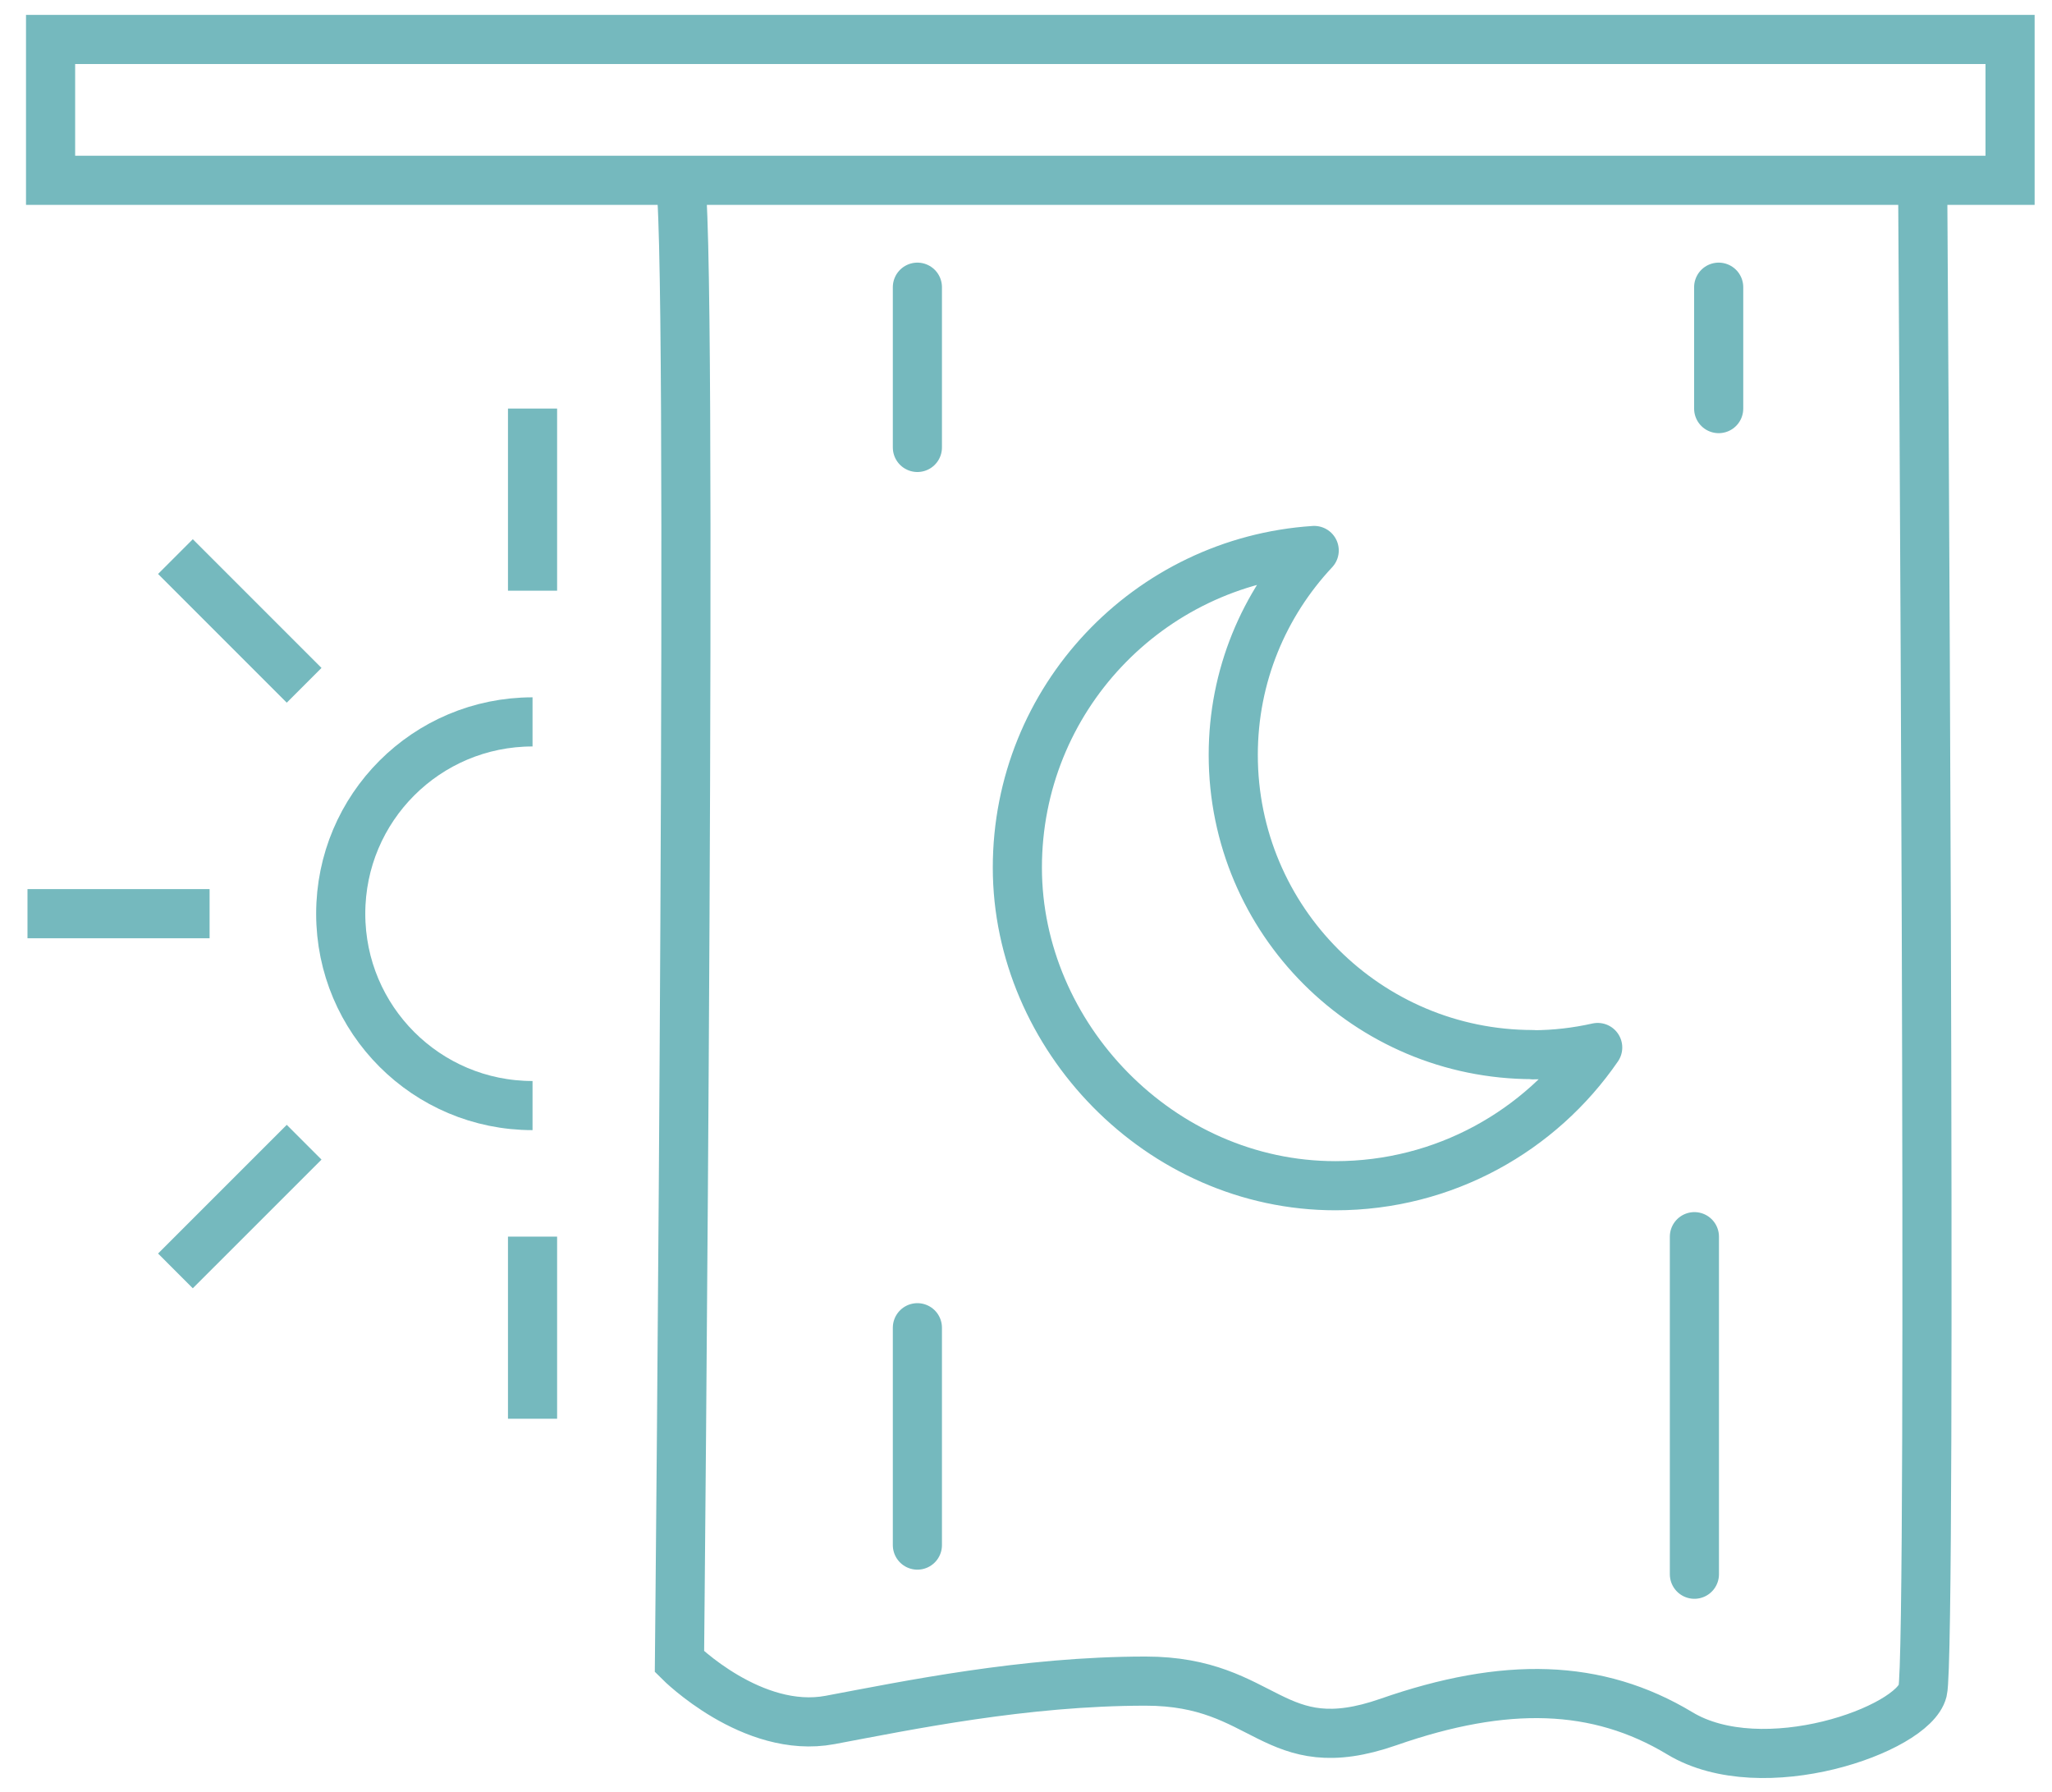
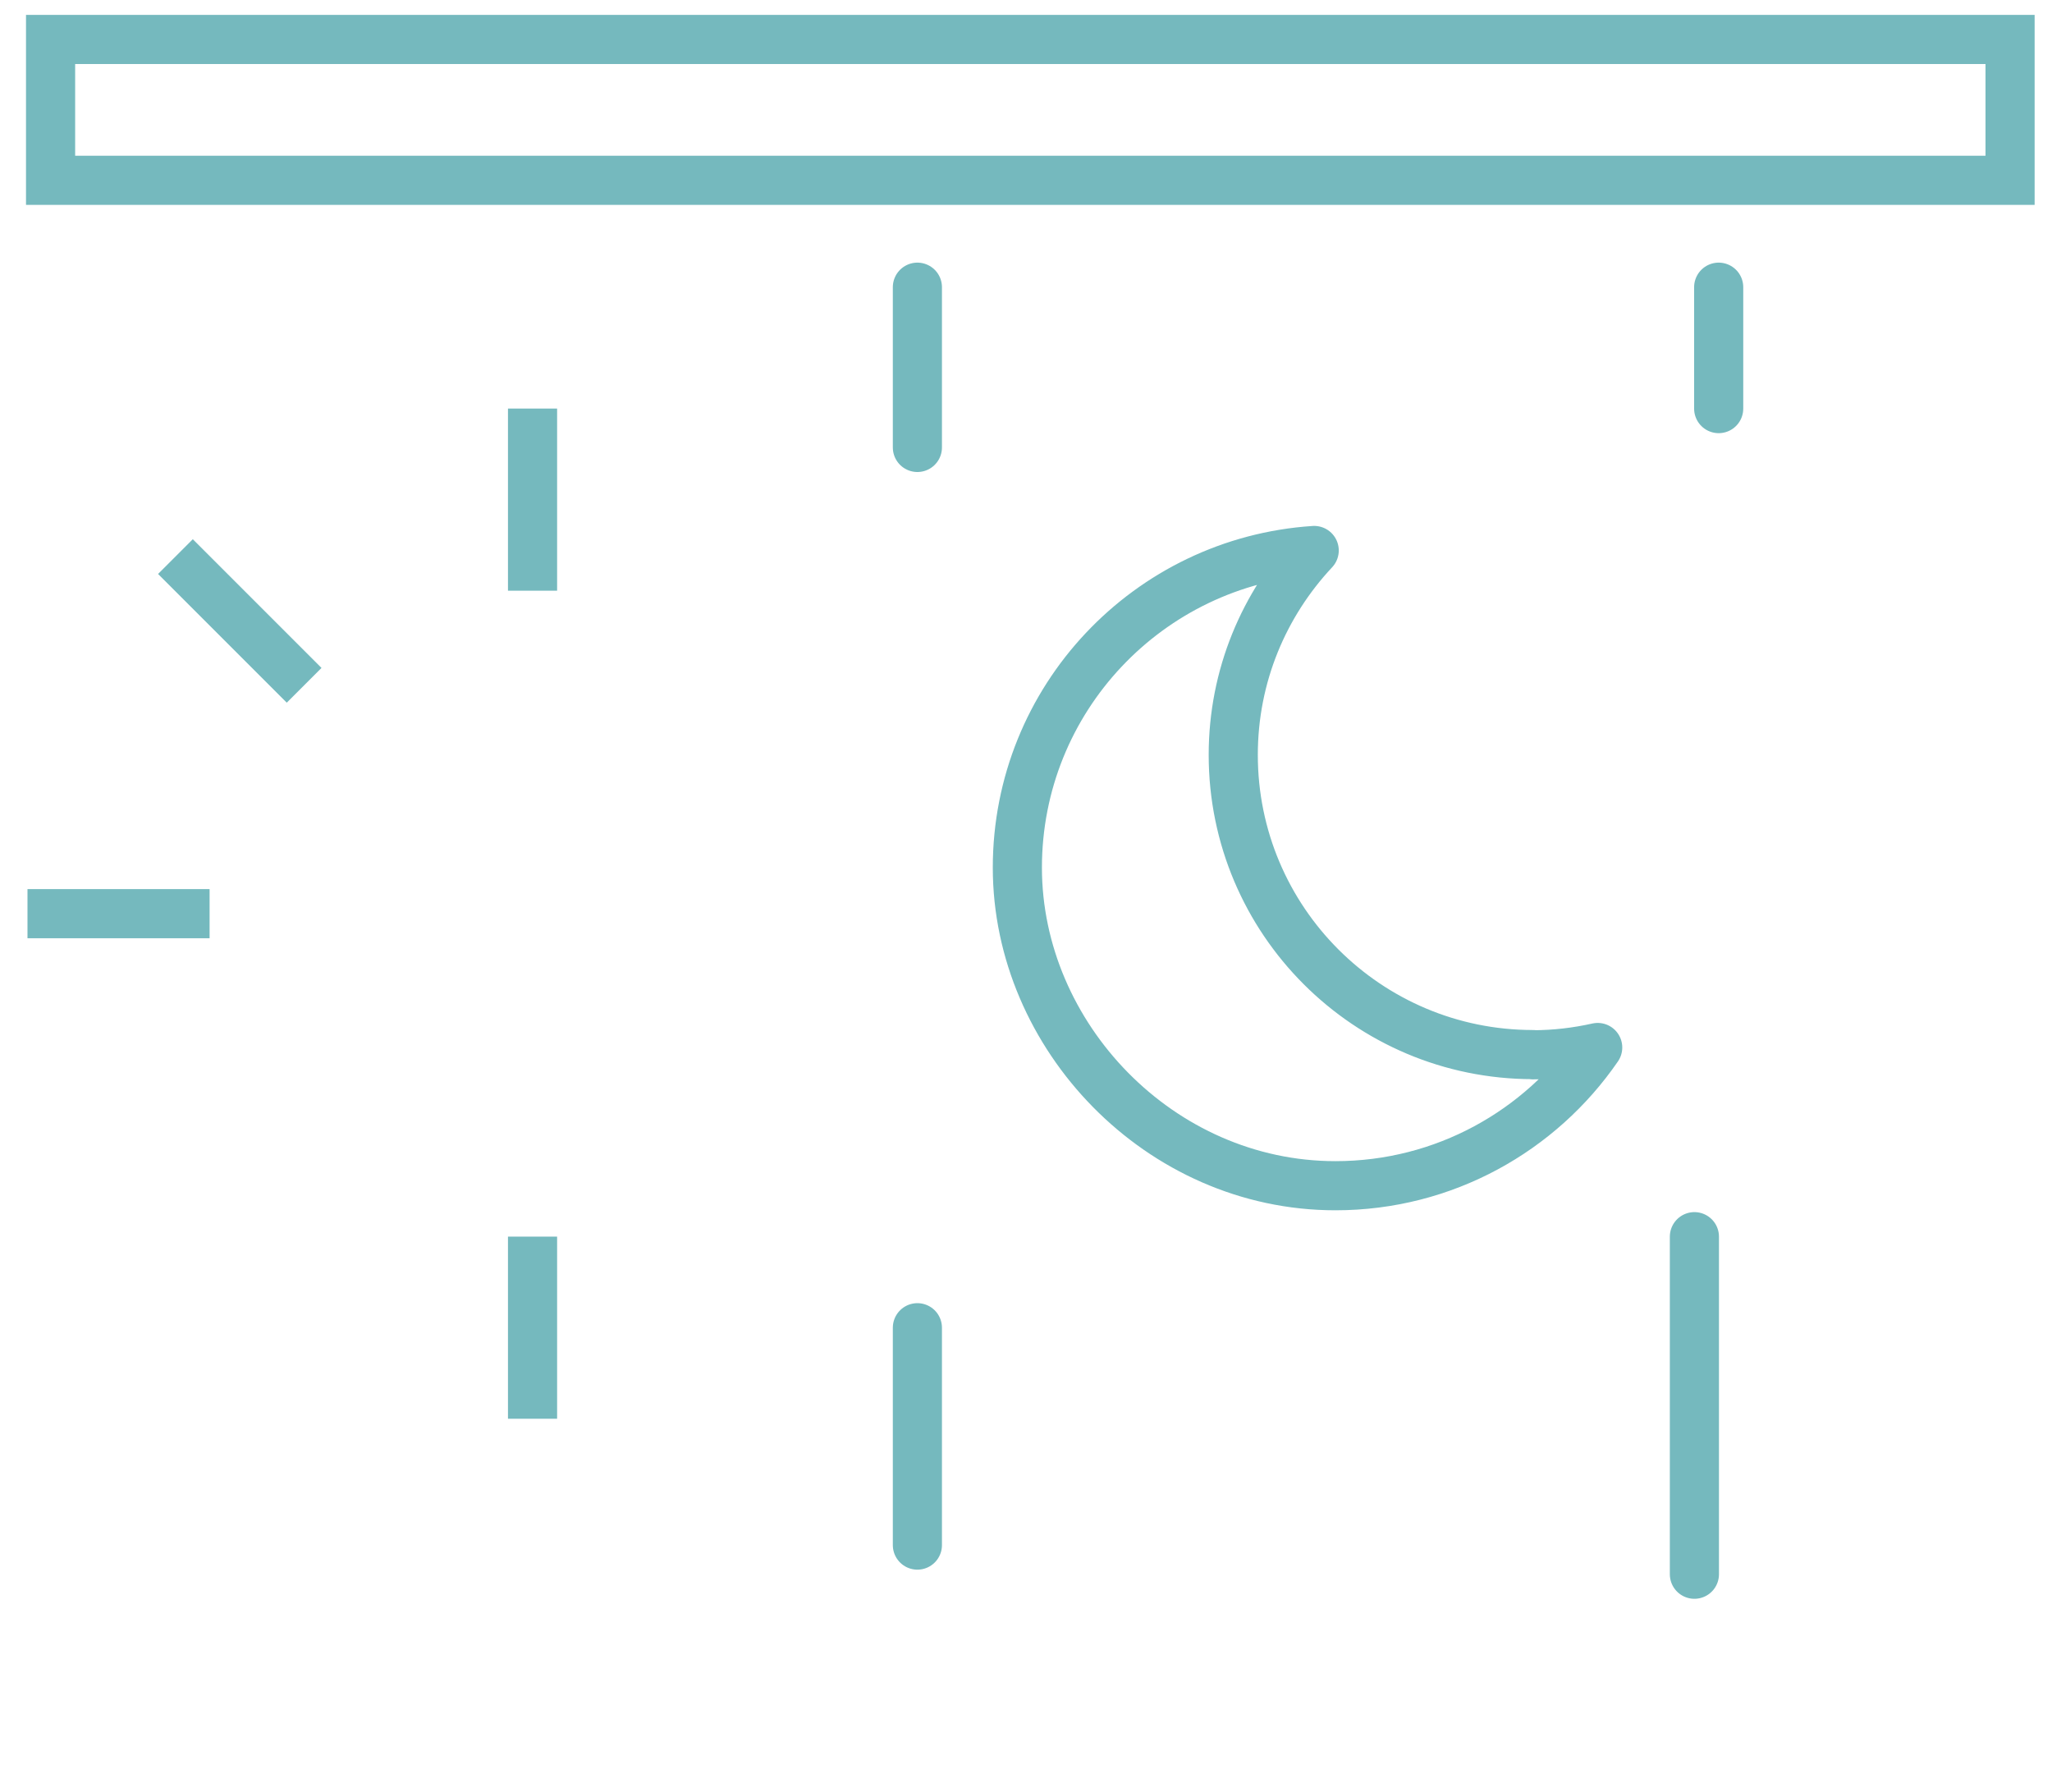
<svg xmlns="http://www.w3.org/2000/svg" width="71" height="62" viewBox="0 0 71 62" fill="none">
-   <path d="M23.51 6.24C24.014 6.408 23.51 57.489 23.51 57.489C23.51 57.489 26.03 60.009 28.719 59.505C31.407 59.001 35.44 58.161 39.641 58.161C43.841 58.161 44.009 60.982 48.042 59.575C52.075 58.168 55.267 58.245 58.123 59.967C60.98 61.69 66.189 59.841 66.525 58.497C66.861 57.153 66.525 6.24 66.525 6.24" stroke="#75B9BE" stroke-width="1.7" stroke-miterlimit="10" />
  <path d="M69.549 1.365H1.75V6.238H69.549V1.365Z" stroke="#75B9BE" stroke-width="1.7" stroke-miterlimit="10" />
-   <path d="M18.426 38.249C14.758 38.249 11.789 35.28 11.789 31.612C11.789 27.943 14.758 24.975 18.426 24.975" stroke="#75B9BE" stroke-width="1.7" stroke-miterlimit="10" />
  <path d="M18.426 20.436V14.135" stroke="#75B9BE" stroke-width="1.7" stroke-miterlimit="10" />
  <path d="M18.426 49.084V42.783" stroke="#75B9BE" stroke-width="1.7" stroke-miterlimit="10" />
  <path d="M0.951 31.61H7.252" stroke="#75B9BE" stroke-width="1.7" stroke-miterlimit="10" />
  <path d="M10.523 23.709L6.07 19.256" stroke="#75B9BE" stroke-width="1.7" stroke-miterlimit="10" />
-   <path d="M6.07 43.969L10.523 39.517" stroke="#75B9BE" stroke-width="1.7" stroke-miterlimit="10" />
  <path d="M53.04 36.485C47.313 36.485 42.671 31.843 42.671 26.116C42.671 23.379 43.736 20.9 45.472 19.045C39.738 19.423 35.201 24.184 35.201 30.016C35.201 35.848 40.13 41.022 46.207 41.022C49.974 41.022 53.299 39.124 55.281 36.24C54.559 36.401 53.81 36.492 53.04 36.492V36.485Z" stroke="#75B9BE" stroke-width="1.7" stroke-linecap="round" stroke-linejoin="round" />
  <path d="M31.742 9.936V15.48" stroke="#75B9BE" stroke-width="1.7" stroke-linecap="round" stroke-linejoin="round" />
  <path d="M59.467 9.936V14.136" stroke="#75B9BE" stroke-width="1.7" stroke-linecap="round" stroke-linejoin="round" />
  <path d="M58.627 42.785V54.463" stroke="#75B9BE" stroke-width="1.7" stroke-linecap="round" stroke-linejoin="round" />
  <path d="M31.742 53.455V45.935" stroke="#75B9BE" stroke-width="1.7" stroke-linecap="round" stroke-linejoin="round" />
</svg>